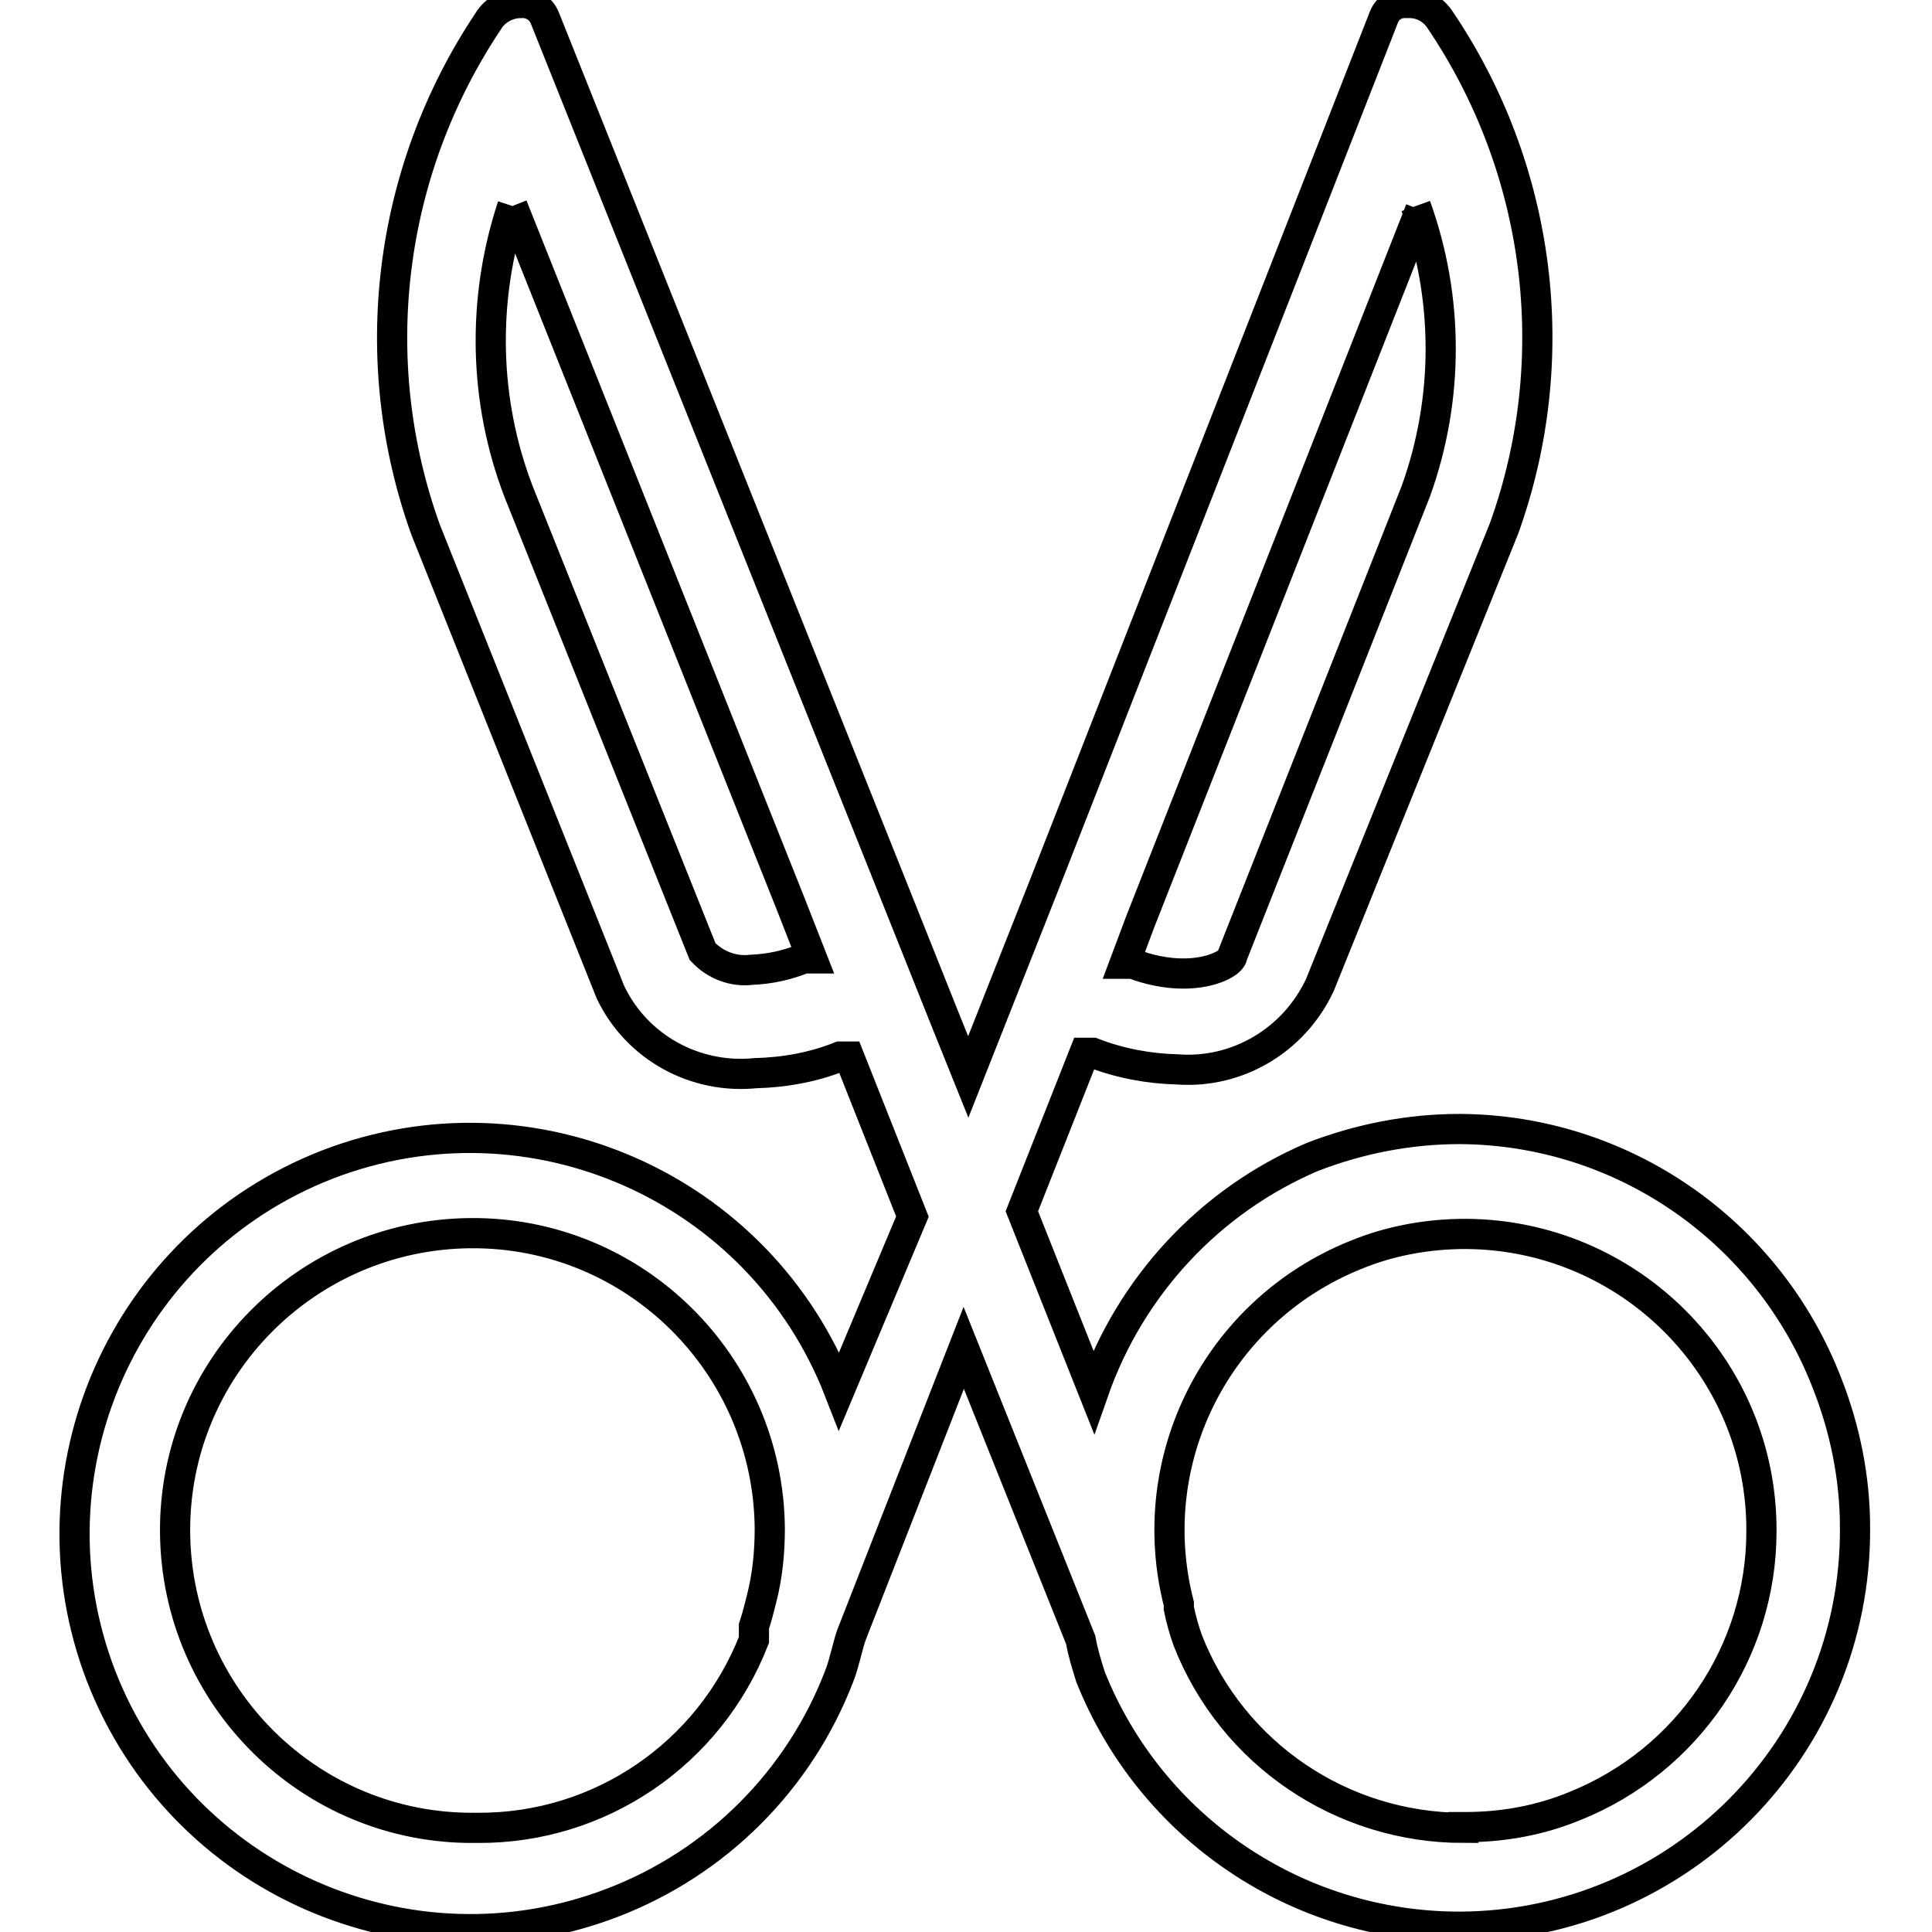
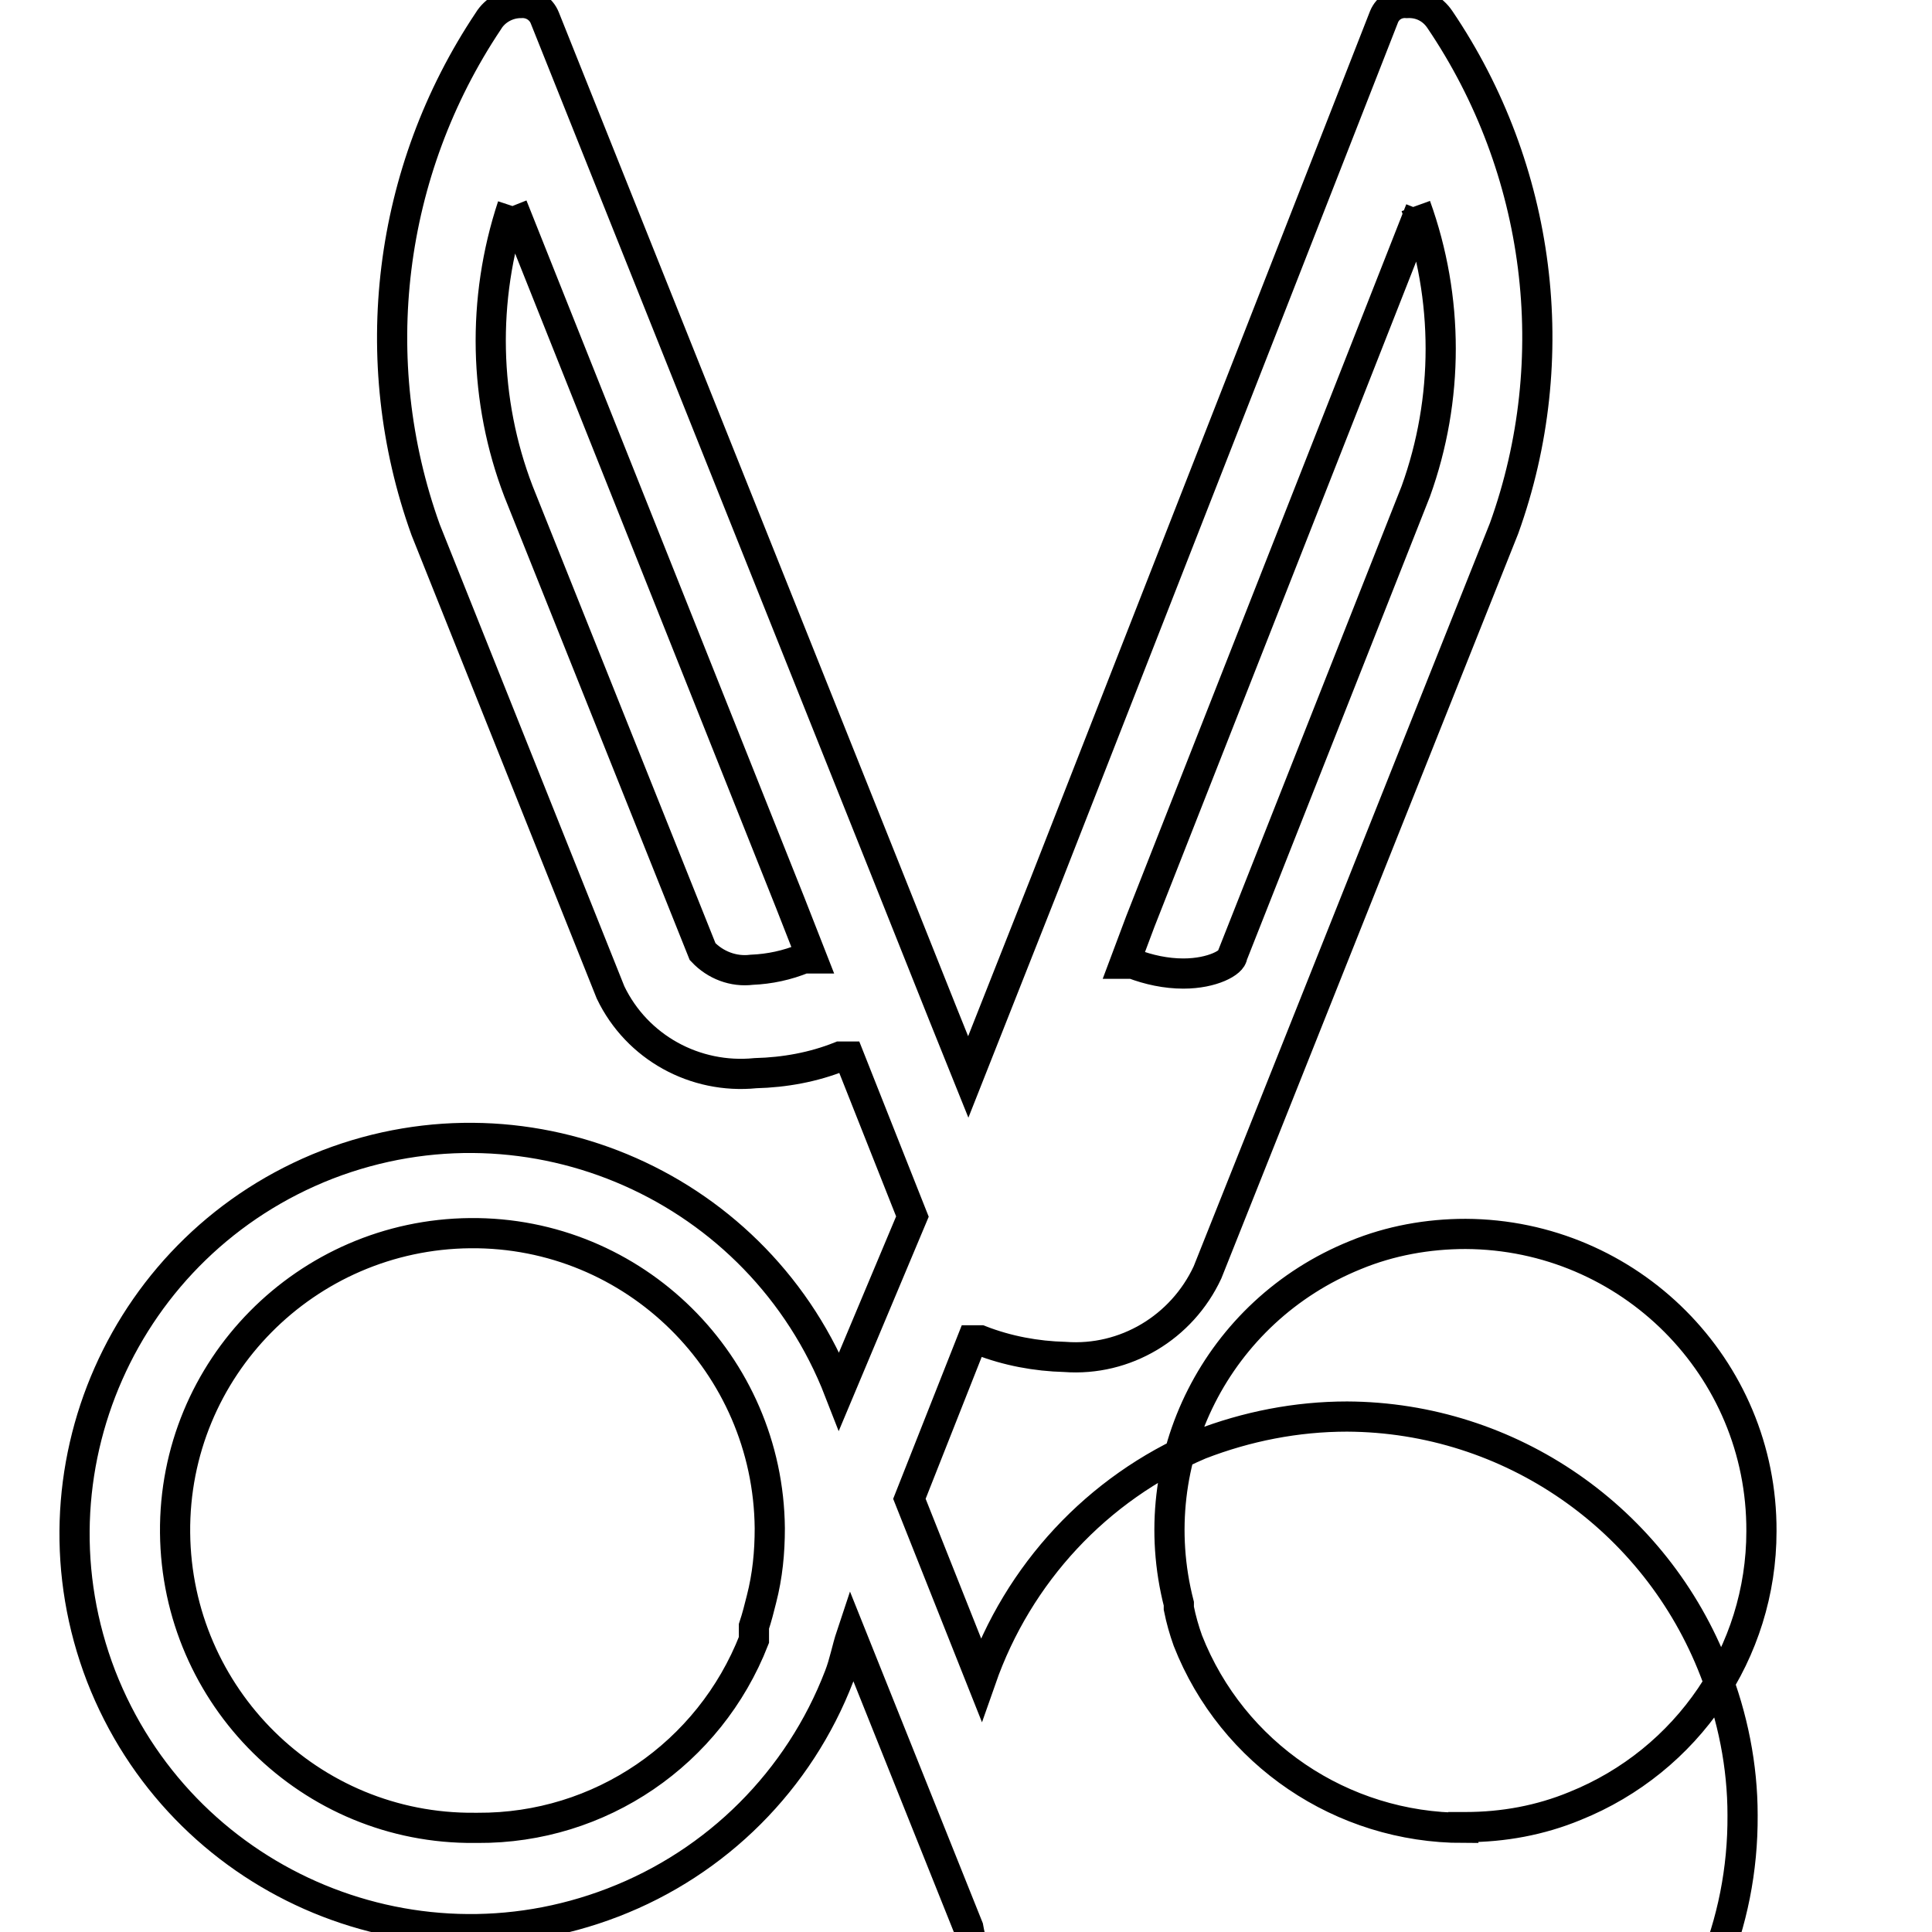
<svg xmlns="http://www.w3.org/2000/svg" version="1.1" x="0px" y="0px" viewBox="0 0 256 256" enable-background="new 0 0 256 256" xml:space="preserve">
  <g>
-     <path stroke-width="4" fill-opacity="0" stroke="#000000" d="M67.9,27.3l36.8,92.3l2.9,7.4h-1.1c-2.2,0.9-4.5,1.4-6.9,1.5c-2.4,0.3-4.8-0.6-6.5-2.4l-24.4-61 C64.1,53.1,63.8,39.7,67.9,27.3 M187.6,27.3c4.4,12.2,4.4,25.6,0,37.8l-24.3,61.5c0,0.9-2.6,2.4-6.5,2.4c-2.3,0-4.6-0.5-6.7-1.3 H149l2.1-5.6l37.1-94.3 M69,0.4c-1.7,0-3.4,0.9-4.3,2.4c-13.3,19.9-16.4,44.9-8.3,67.4l24.5,61.3c3.5,7.3,11.2,11.5,19.2,10.7 c3.9-0.1,7.7-0.8,11.2-2.2h1.2l8.4,21.2l-9.7,23.1c-10.5-27-40.8-40.4-67.8-30c-27,10.5-40.4,40.8-30,67.8 c10.5,27,40.8,40.4,67.8,30c13.8-5.3,24.7-16.2,30-30c0.7-1.8,1-3.6,1.6-5.4l14.9-38.1l15.5,38.7c0.3,1.7,0.8,3.3,1.3,4.9 c8,20,27.3,33.1,48.9,33.1c29.1-0.1,52.6-23.8,52.4-52.9c0-6.5-1.3-13-3.7-19.1c-7.8-20.2-27.1-33.6-48.7-33.7 c-6.7,0-13.3,1.3-19.5,3.7c-13.6,5.8-24.1,17.1-29,31.1l-9.5-23.9l8.3-21h1.1c3.6,1.4,7.4,2.1,11.2,2.2c8,0.6,15.5-3.9,18.9-11.2 L199.3,70c8.1-22.5,4.9-47.6-8.5-67.4c-1-1.5-2.6-2.3-4.4-2.2c-1.3-0.1-2.5,0.6-3,1.8l-44.9,114.7l-10.2,25.8l-3.3-8.2l-7.9-19.8 L72.2,2.4C71.7,1.1,70.4,0.3,69,0.4z M193.9,242.2c-16.1,0-30.6-9.8-36.5-24.8c-0.5-1.4-0.9-2.8-1.2-4.3v-0.6 c-4.9-19.1,5.1-38.8,23.4-46.2c4.6-1.9,9.6-2.8,14.6-2.8c21.7,0.1,39.3,17.7,39.2,39.4c0,16-9.8,30.4-24.7,36.4 c-4.6,1.9-9.5,2.8-14.5,2.8H193.9z M62.9,242.2c-21.8,0.2-39.5-17.4-39.7-39.1c-0.2-21.8,17.4-39.5,39.1-39.7 c21.8-0.2,39.5,17.4,39.7,39.1c0,3.2-0.3,6.3-1.1,9.4c-0.3,1.2-0.6,2.4-1,3.6v1.8c-5.9,15.1-20.4,25-36.6,24.9H62.9z" />
+     <path stroke-width="4" fill-opacity="0" stroke="#000000" d="M67.9,27.3l36.8,92.3l2.9,7.4h-1.1c-2.2,0.9-4.5,1.4-6.9,1.5c-2.4,0.3-4.8-0.6-6.5-2.4l-24.4-61 C64.1,53.1,63.8,39.7,67.9,27.3 M187.6,27.3c4.4,12.2,4.4,25.6,0,37.8l-24.3,61.5c0,0.9-2.6,2.4-6.5,2.4c-2.3,0-4.6-0.5-6.7-1.3 H149l2.1-5.6l37.1-94.3 M69,0.4c-1.7,0-3.4,0.9-4.3,2.4c-13.3,19.9-16.4,44.9-8.3,67.4l24.5,61.3c3.5,7.3,11.2,11.5,19.2,10.7 c3.9-0.1,7.7-0.8,11.2-2.2h1.2l8.4,21.2l-9.7,23.1c-10.5-27-40.8-40.4-67.8-30c-27,10.5-40.4,40.8-30,67.8 c10.5,27,40.8,40.4,67.8,30c13.8-5.3,24.7-16.2,30-30c0.7-1.8,1-3.6,1.6-5.4l15.5,38.7c0.3,1.7,0.8,3.3,1.3,4.9 c8,20,27.3,33.1,48.9,33.1c29.1-0.1,52.6-23.8,52.4-52.9c0-6.5-1.3-13-3.7-19.1c-7.8-20.2-27.1-33.6-48.7-33.7 c-6.7,0-13.3,1.3-19.5,3.7c-13.6,5.8-24.1,17.1-29,31.1l-9.5-23.9l8.3-21h1.1c3.6,1.4,7.4,2.1,11.2,2.2c8,0.6,15.5-3.9,18.9-11.2 L199.3,70c8.1-22.5,4.9-47.6-8.5-67.4c-1-1.5-2.6-2.3-4.4-2.2c-1.3-0.1-2.5,0.6-3,1.8l-44.9,114.7l-10.2,25.8l-3.3-8.2l-7.9-19.8 L72.2,2.4C71.7,1.1,70.4,0.3,69,0.4z M193.9,242.2c-16.1,0-30.6-9.8-36.5-24.8c-0.5-1.4-0.9-2.8-1.2-4.3v-0.6 c-4.9-19.1,5.1-38.8,23.4-46.2c4.6-1.9,9.6-2.8,14.6-2.8c21.7,0.1,39.3,17.7,39.2,39.4c0,16-9.8,30.4-24.7,36.4 c-4.6,1.9-9.5,2.8-14.5,2.8H193.9z M62.9,242.2c-21.8,0.2-39.5-17.4-39.7-39.1c-0.2-21.8,17.4-39.5,39.1-39.7 c21.8-0.2,39.5,17.4,39.7,39.1c0,3.2-0.3,6.3-1.1,9.4c-0.3,1.2-0.6,2.4-1,3.6v1.8c-5.9,15.1-20.4,25-36.6,24.9H62.9z" />
  </g>
</svg>